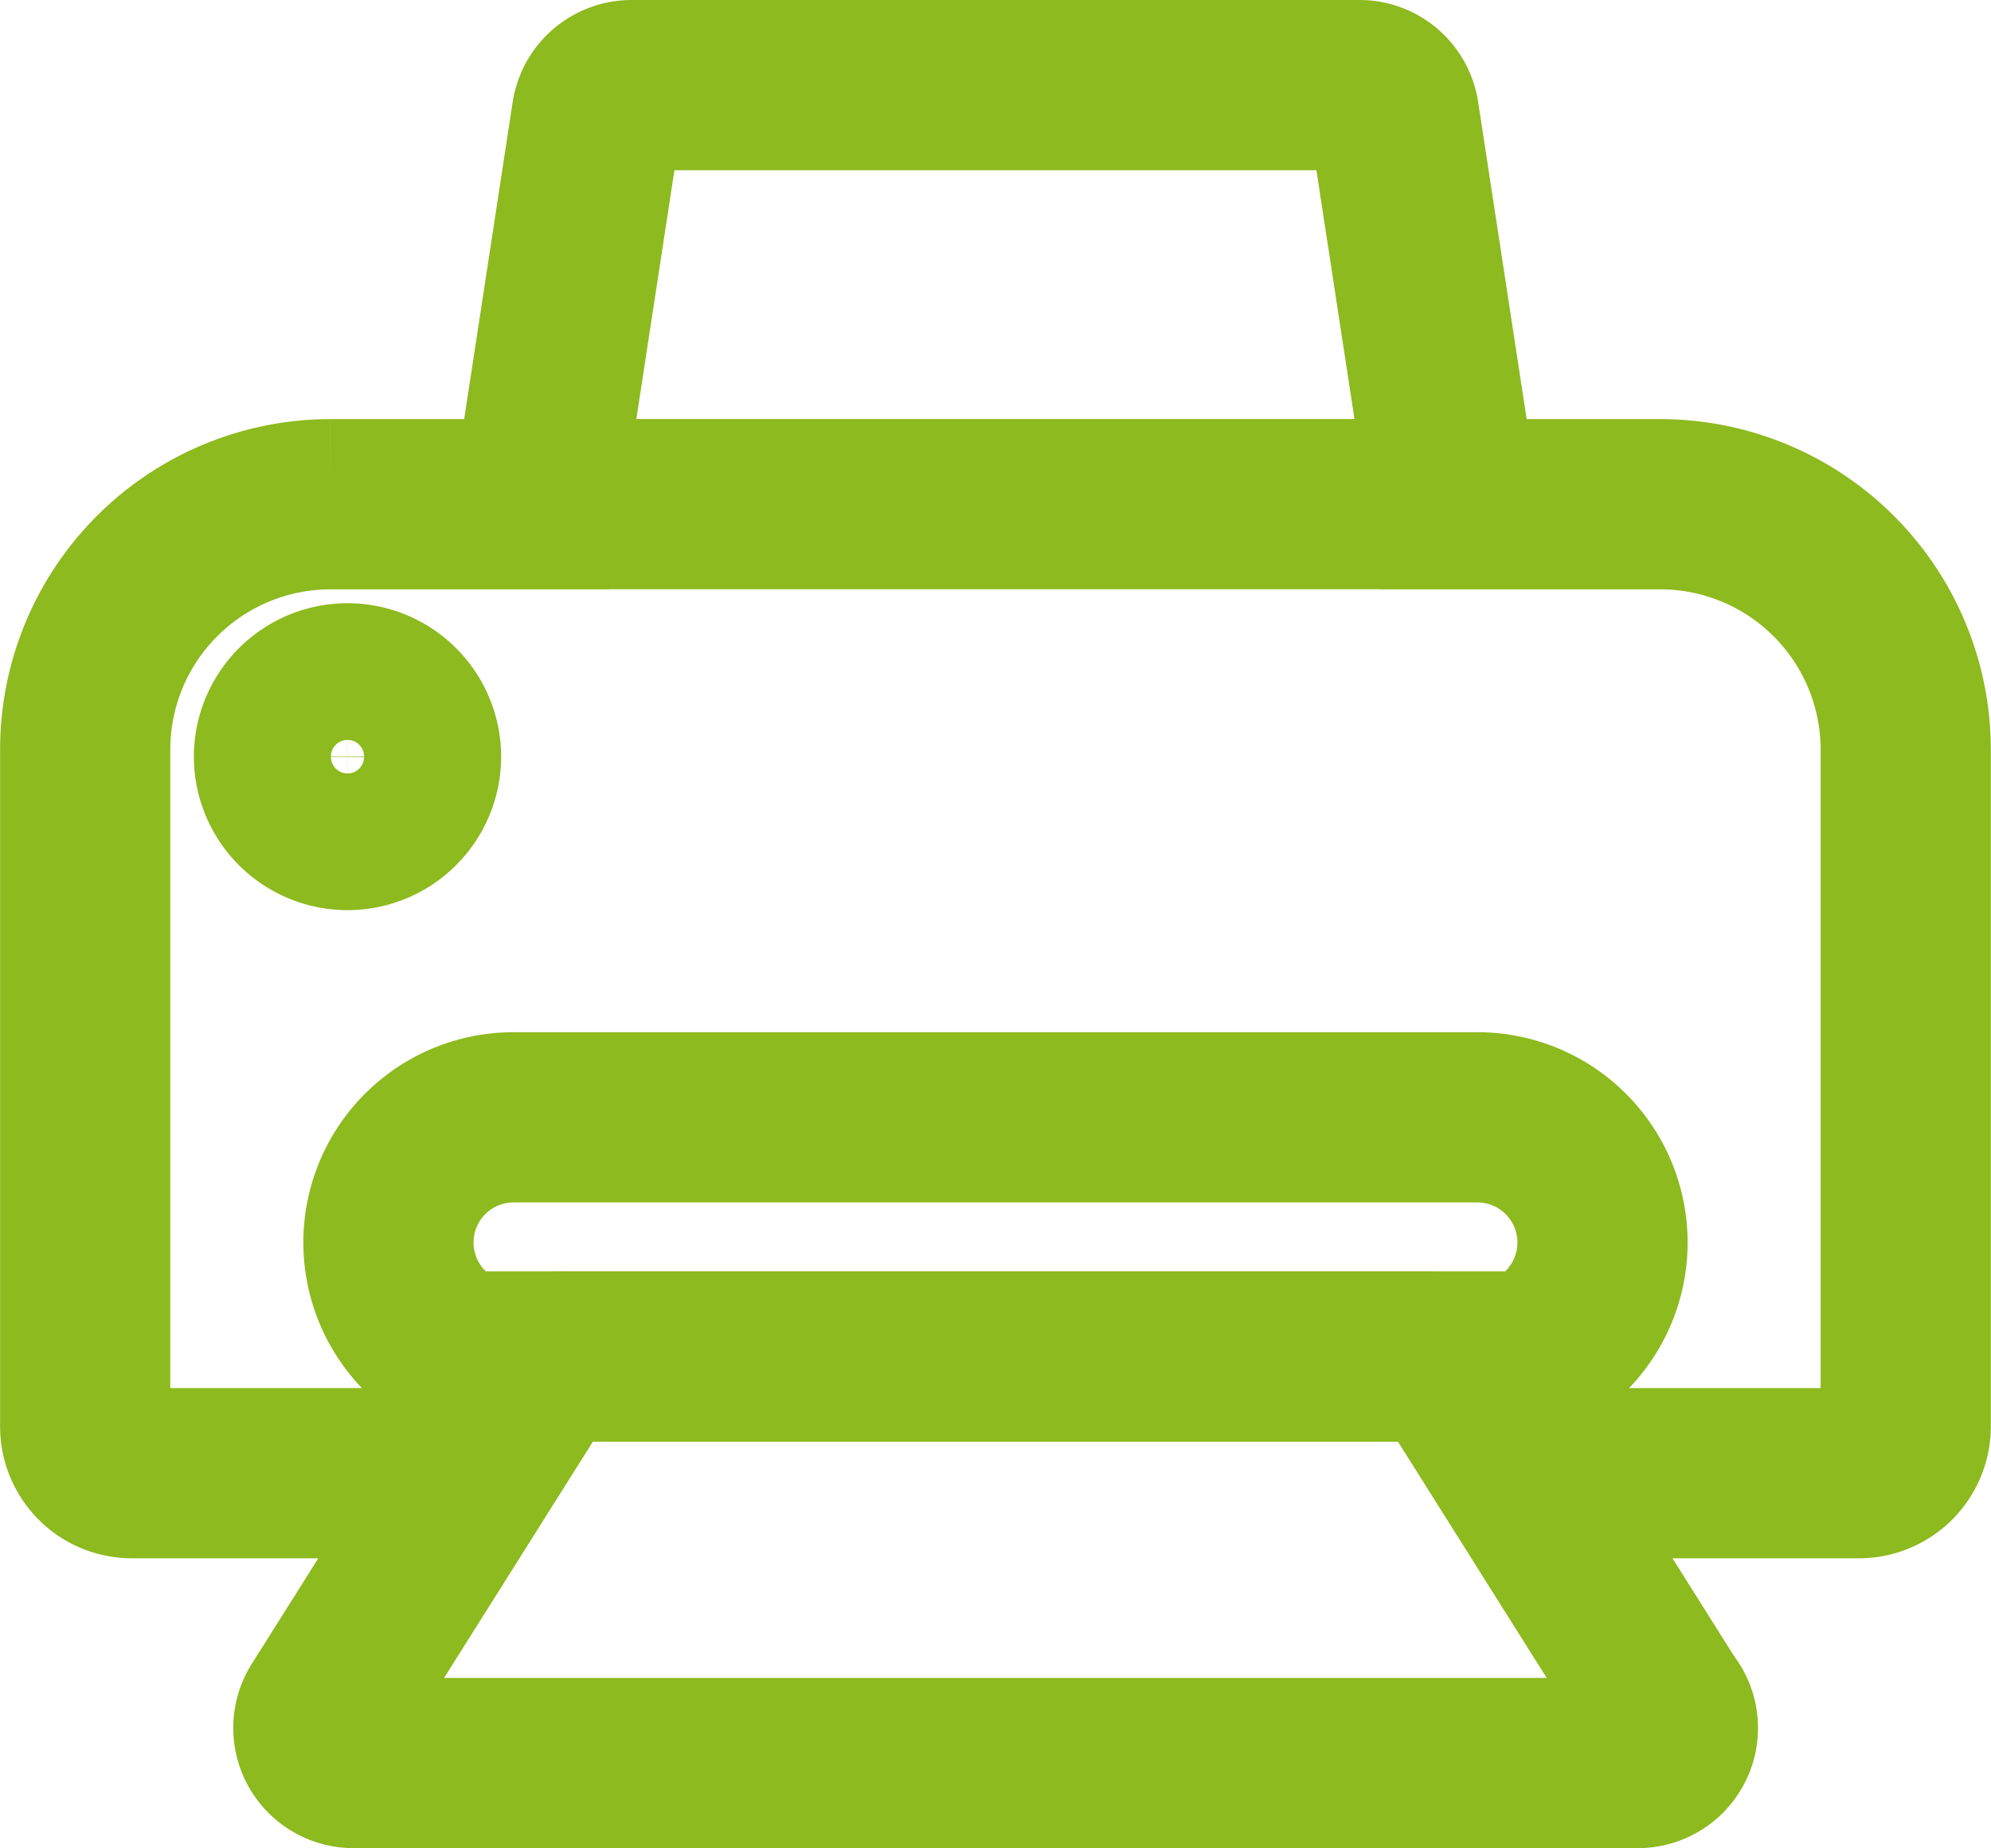
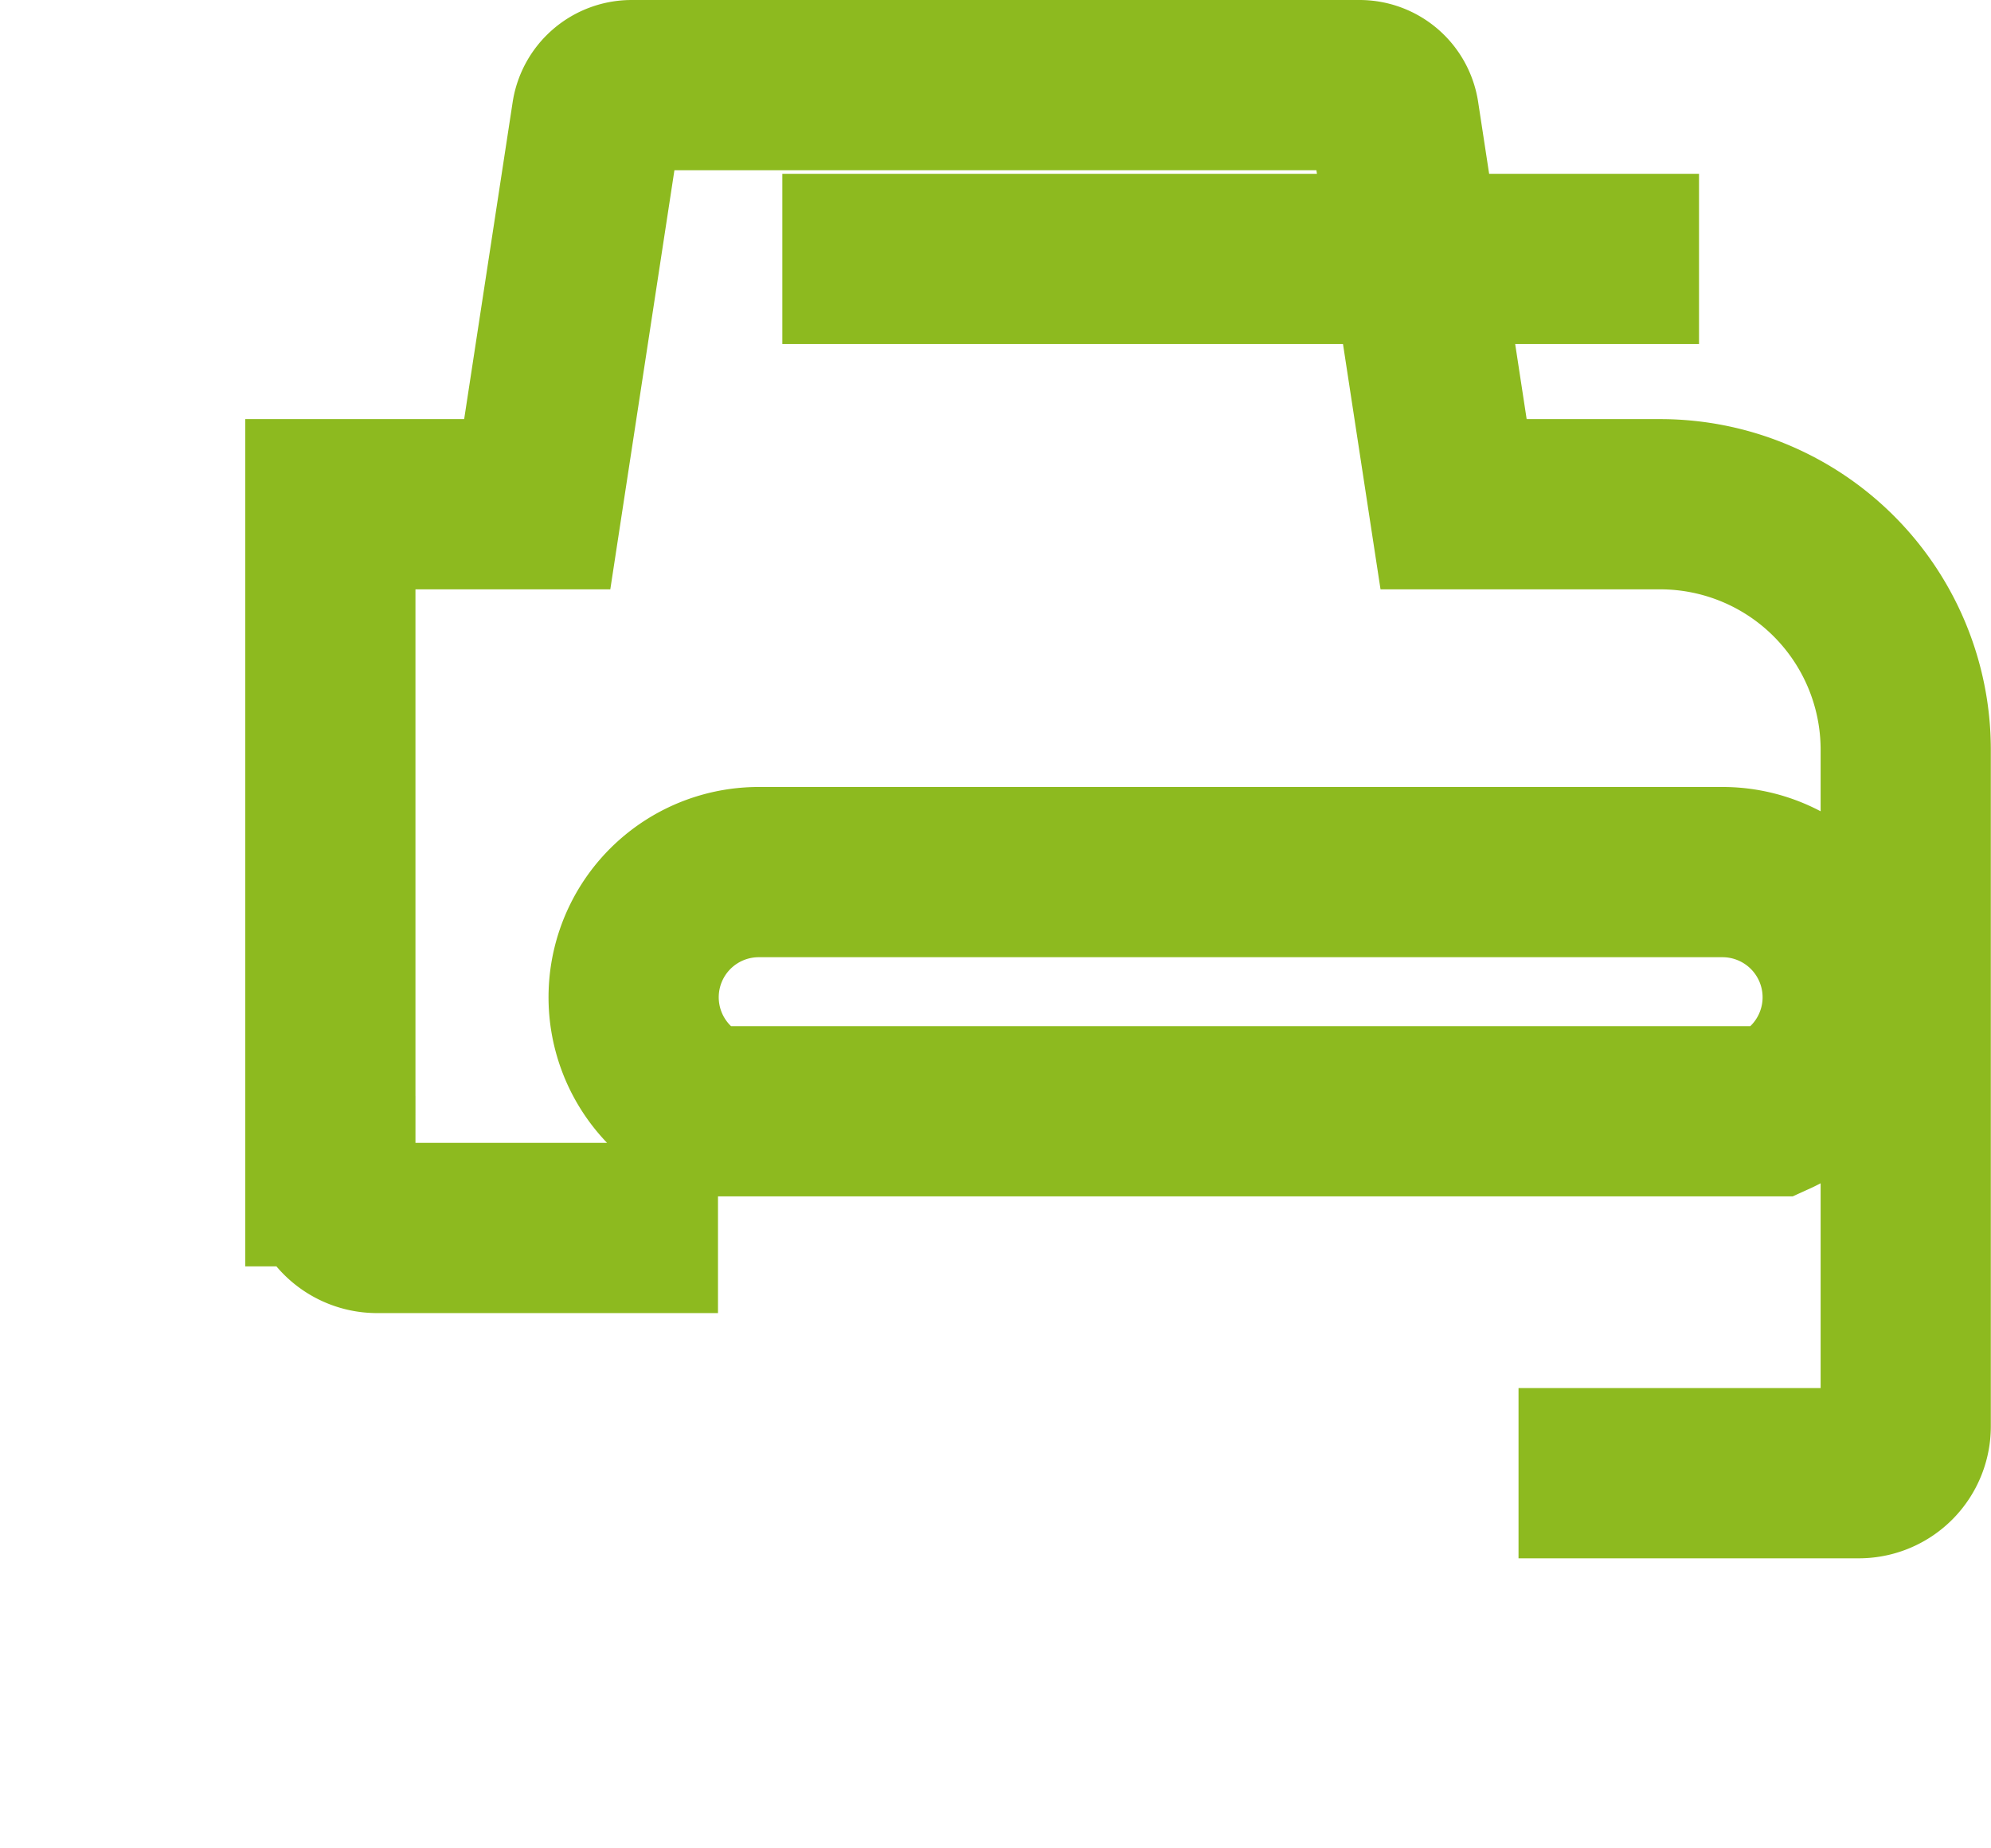
<svg xmlns="http://www.w3.org/2000/svg" width="23.396" height="21.714" viewBox="0 0 23.396 21.714">
  <g id="stampante" transform="translate(1 1)">
    <g id="stampante-2" data-name="stampante" transform="translate(0 0)">
      <g id="Raggruppa_141" data-name="Raggruppa 141" transform="translate(0 0)">
-         <path id="Tracciato_165" data-name="Tracciato 165" d="M-153.876,988.117h4a.551.551,0,0,0,.55-.549v-7.955a2.885,2.885,0,0,0-2.882-2.88h-2.431l-.7-4.575a.41.41,0,0,0-.407-.349H-164.3a.415.415,0,0,0-.407.349l-.7,4.575h-2.431a2.883,2.883,0,0,0-2.881,2.881v7.954a.549.549,0,0,0,.547.549h4.008m11.528-11.385h-10.772m11.656,10.014h-12.54a1.471,1.471,0,0,1-.732-1.947,1.47,1.47,0,0,1,1.344-.863h11.316a1.471,1.471,0,0,1,1.475,1.466,1.471,1.471,0,0,1-.863,1.344Z" transform="translate(170.72 -971.809)" fill="none" stroke="#8dba1f" stroke-width="2" />
-         <path id="Tracciato_166" data-name="Tracciato 166" d="M-163.339,992.267a.806.806,0,0,0-.806.8.806.806,0,0,0,.805.806.806.806,0,0,0,.806-.805v0A.805.805,0,0,0-163.339,992.267Z" transform="translate(166.423 -985.18)" fill="none" stroke="#8dba1f" stroke-width="2" />
-         <path id="Tracciato_169" data-name="Tracciato 169" d="M-149.442,1015.122a.412.412,0,0,0-.346-.191H-159.9a.411.411,0,0,0-.346.191l-2.492,3.956a.412.412,0,0,0,.133.567.413.413,0,0,0,.216.062h15.094a.411.411,0,0,0,.412-.409.411.411,0,0,0-.1-.271Z" transform="translate(165.541 -999.994)" fill="none" stroke="#8dba1f" stroke-width="2" />
+         <path id="Tracciato_165" data-name="Tracciato 165" d="M-153.876,988.117h4a.551.551,0,0,0,.55-.549v-7.955a2.885,2.885,0,0,0-2.882-2.88h-2.431l-.7-4.575a.41.41,0,0,0-.407-.349H-164.3a.415.415,0,0,0-.407.349l-.7,4.575h-2.431v7.954a.549.549,0,0,0,.547.549h4.008m11.528-11.385h-10.772m11.656,10.014h-12.54a1.471,1.471,0,0,1-.732-1.947,1.47,1.47,0,0,1,1.344-.863h11.316a1.471,1.471,0,0,1,1.475,1.466,1.471,1.471,0,0,1-.863,1.344Z" transform="translate(170.72 -971.809)" fill="none" stroke="#8dba1f" stroke-width="2" />
      </g>
    </g>
  </g>
</svg>